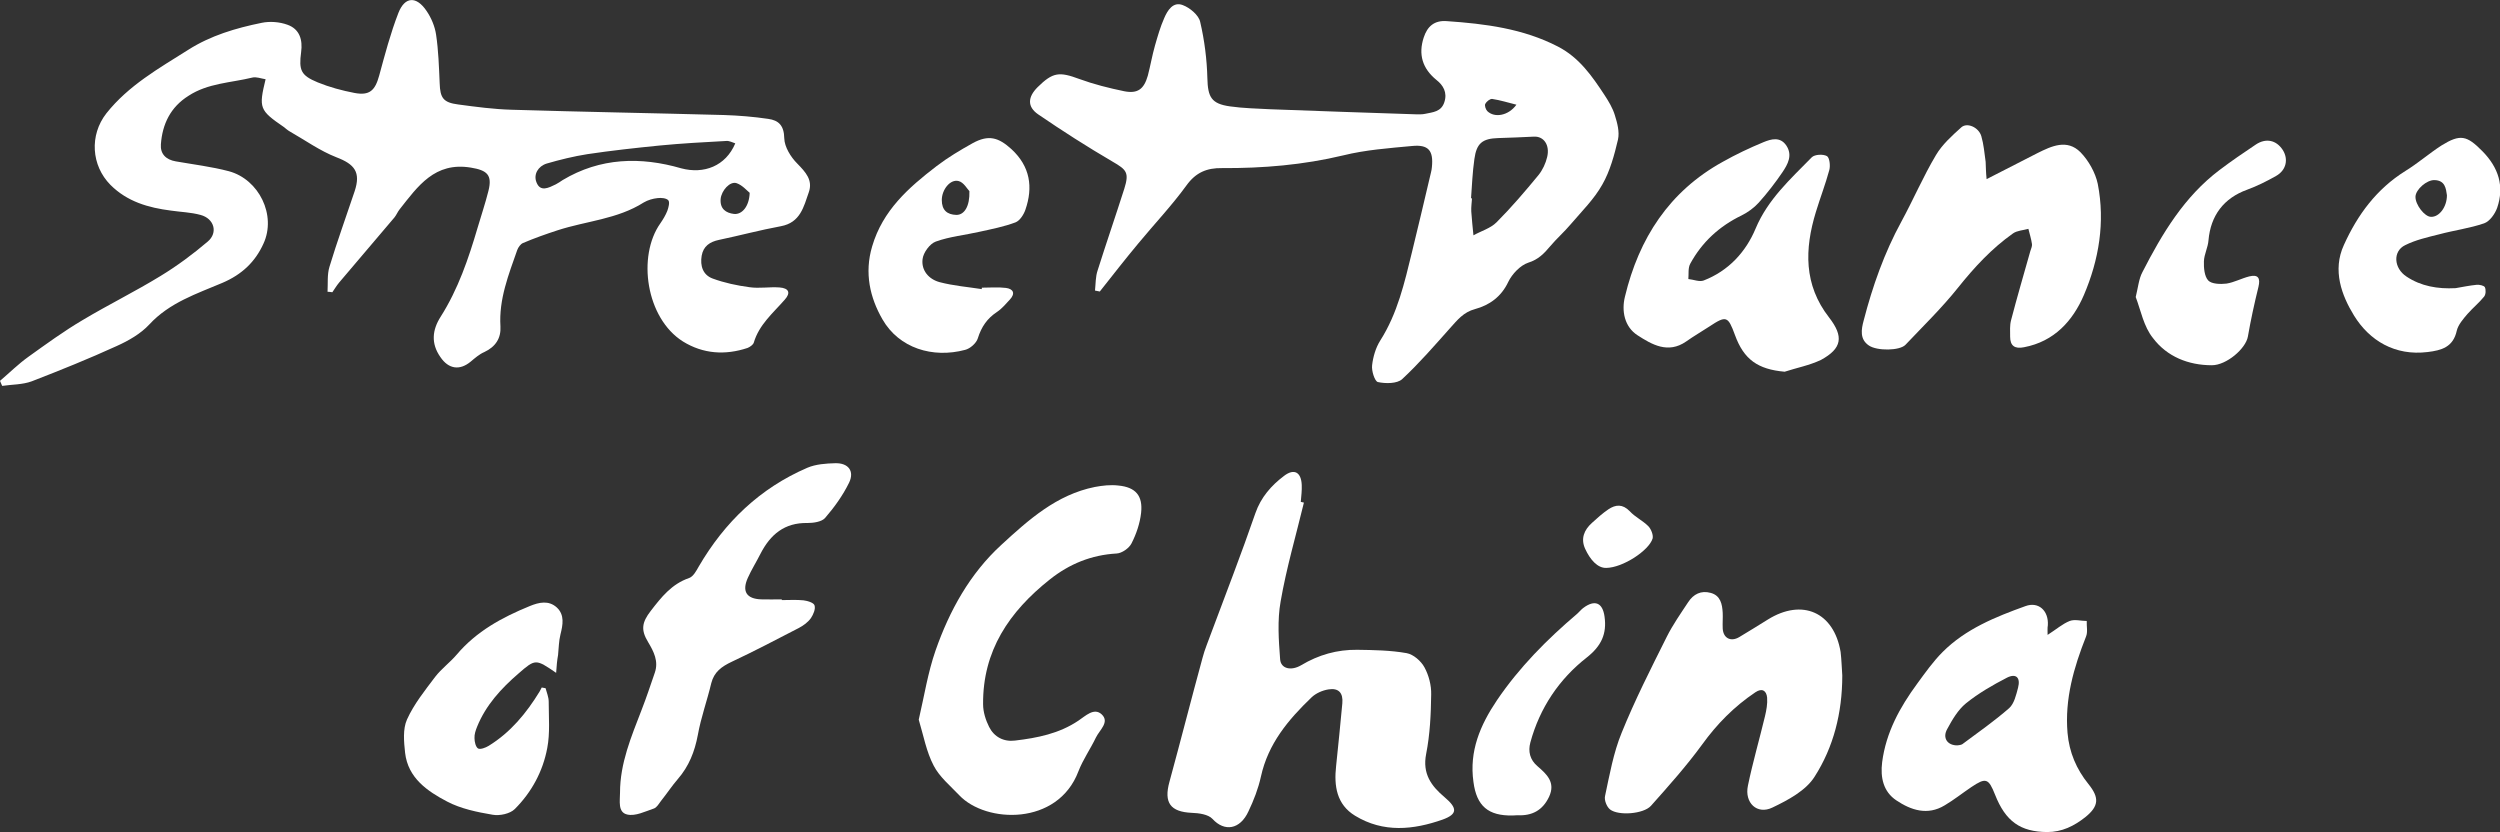
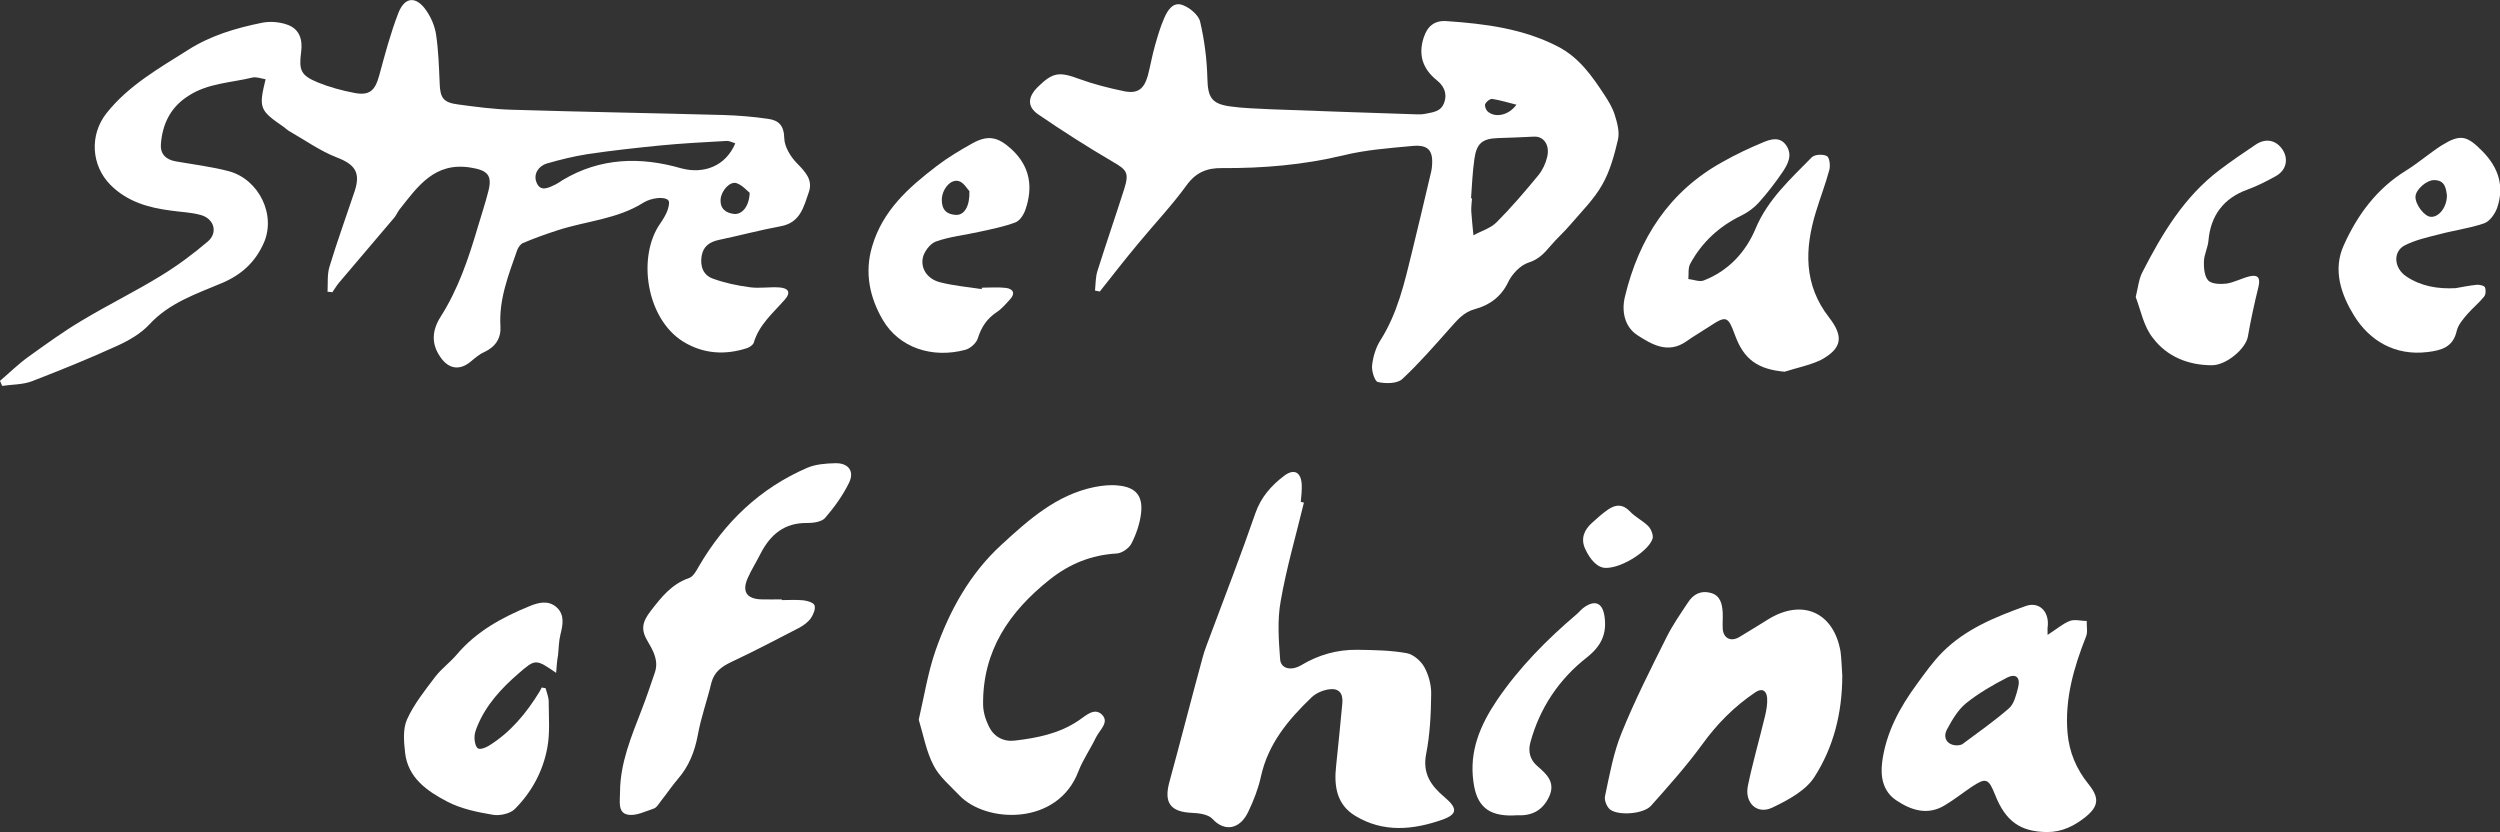
<svg xmlns="http://www.w3.org/2000/svg" version="1.1" id="Layer_1" x="0px" y="0px" viewBox="0 0 1041.1 346.5" style="enable-background:new 0 0 1041.1 346.5;" xml:space="preserve">
  <rect x="0" y="0" width="1041.1" height="346.5" fill="#333333" stroke="none" />
  <style type="text/css">
	.st0{fill:#FFFFFF;}
</style>
  <g>
    <path class="st0" d="M136.4,121.5c0.2-3.5-0.2-7.1,0.8-10.4c3.2-10.6,7-21,10.5-31.5c2.6-7.9,0-11.2-7.6-14.1   c-6.9-2.7-13-7.1-19.5-10.8c-0.9-0.5-1.6-1.2-2.4-1.8c-10.2-7-10.5-7.9-7.6-19.9c-1.9-0.3-3.9-1.1-5.5-0.7   c-9,2.2-18.5,2.3-26.6,7.6C71,44.6,67.6,51.7,67,60.1c-0.3,4,2.1,6.4,6.2,7.1c7.4,1.3,14.9,2.2,22.1,4.1   c12.6,3.4,19.9,18.4,14.4,30.2c-3.4,7.5-8.9,12.8-17.1,16.3c-10.6,4.5-22,8.2-30.4,17.3c-3.6,3.9-8.7,6.8-13.6,9   c-11.6,5.3-23.5,10.1-35.4,14.7c-3.8,1.4-8.2,1.3-12.3,1.9c-0.3-0.7-0.6-1.4-0.9-2.1c3.9-3.3,7.6-7,11.8-10   c7.4-5.3,14.8-10.7,22.6-15.3c10.7-6.4,21.9-11.9,32.5-18.4c6.9-4.2,13.5-9.1,19.6-14.3c4.4-3.7,2.7-9.6-3-11.1   c-4-1.1-8.2-1.2-12.3-1.8C61.8,86.5,53,84,46,77c-8-8.1-8.8-20.7-1.7-29.8c9.2-11.6,21.8-18.7,34-26.4c9.4-6,19.9-9.1,30.7-11.3   c3.4-0.7,7.4-0.4,10.7,0.8c5.1,1.8,6.4,6.3,5.7,11.4c-1,7.6-0.1,9.7,6.9,12.6c4.9,2,10.1,3.4,15.3,4.4c6.3,1.2,8.6-1,10.3-7.2   c2.4-8.8,4.7-17.6,8-26.1c2.7-6.9,7.5-7.1,11.7-0.9c2,2.9,3.5,6.5,4,9.9c1,6.7,1.2,13.5,1.5,20.3c0.2,6.1,1.5,8,7.7,8.8   c7.4,1,14.9,2,22.3,2.2c29.5,0.9,58.9,1.4,88.4,2.2c6.1,0.2,12.3,0.7,18.4,1.6c4.4,0.6,6.6,2.8,6.7,8.1c0.1,3.6,2.7,7.8,5.4,10.5   c3.5,3.6,6.6,6.9,4.8,12c-2.1,6-3.5,12.6-11.6,14.1c-8.7,1.6-17.2,3.9-25.8,5.7c-3.8,0.8-6.5,2.6-7.2,6.6c-0.7,4.2,0.5,8,4.6,9.5   c4.9,1.8,10.1,2.9,15.3,3.6c4.1,0.6,8.3-0.2,12.5,0.1c3.9,0.3,4.8,2.2,2.2,5.1c-4.9,5.6-10.7,10.4-12.9,17.9   c-0.3,0.9-1.6,1.8-2.6,2.2c-9.3,3.1-18.5,2.5-26.9-2.7c-15.4-9.7-19.1-35.5-9.4-49.2c1.1-1.6,2.2-3.4,2.9-5.2   c0.5-1.4,1.1-3.6,0.4-4.4c-0.8-0.9-3-1.1-4.5-0.9c-1.9,0.2-4,0.8-5.7,1.8c-11,7-23.9,7.7-35.9,11.6c-4.9,1.6-9.7,3.3-14.4,5.3   c-1,0.4-2,1.8-2.4,2.9c-3.6,10.3-7.7,20.5-7,31.8c0.3,4.9-2,8.5-6.7,10.7c-2.1,0.9-3.9,2.5-5.7,4c-4.6,3.8-9.2,3.1-12.6-1.9   c-4-5.7-3.4-11.3,0.1-16.8c7.3-11.5,11.6-24.2,15.4-37.1c1.5-5.1,3.2-10.1,4.5-15.3c1.7-6.7-0.6-8.6-7.3-9.7   c-15.1-2.5-22.1,7.8-29.7,17.4c-0.8,1-1.3,2.3-2.1,3.3c-7.7,9.1-15.4,18.1-23.1,27.2c-1,1.2-1.9,2.7-2.8,4   C137.6,121.6,137,121.5,136.4,121.5z M306.2,59.7c-1.2-0.4-2.5-1.1-3.7-1c-9.3,0.5-18.5,1-27.8,1.9c-10,1-20.1,2.1-30.1,3.6   c-5.7,0.9-11.4,2.3-16.9,3.9c-3.6,1.1-5.6,4.5-4.3,7.8c1.6,4.2,5.1,2.3,8,0.9c1-0.5,2-1.2,2.9-1.8c15.7-9.4,32.5-9.8,49.4-4.9   C293.1,72.6,302.2,69.2,306.2,59.7z M312.2,80.3c-1.2-1-3.1-3.2-5.4-4c-2.8-1-6.4,3.1-6.7,6.6c-0.3,4.1,2.2,5.8,5.6,6.2   C309,89.4,312,86,312.2,80.3z" />
    <path class="st0" d="M456,121c0.3-2.8,0.2-5.8,1.1-8.4c3.6-11.4,7.5-22.7,11.1-34c2.1-6.7,1-7.9-4.9-11.3   c-10.6-6.2-20.9-12.8-31-19.7c-4.6-3.2-4.3-7.2-0.2-11.3c6.4-6.3,9-6.5,17.4-3.4c6,2.2,12.4,3.8,18.7,5.1c5.6,1.1,8.2-0.9,9.8-6.5   c1.1-4.2,1.8-8.4,3-12.6c1.1-3.8,2.2-7.7,3.8-11.3c1.4-3.3,3.7-7,7.7-5.5c3,1.1,6.7,4.2,7.3,7c1.8,7.7,2.8,15.6,3,23.5   c0.2,7.8,1.6,10.6,9.4,11.7c5.6,0.8,11.3,0.9,16.9,1.2c20.1,0.8,40.2,1.4,60.4,2.1c1.3,0,2.7,0.1,4-0.2c3.2-0.7,6.7-0.8,8-4.9   c1.3-4-0.5-7-3.3-9.2c-5.9-4.8-7.6-10.7-5.3-17.7c1.5-4.6,4.4-7.2,9.6-6.8c16,1.1,31.8,3.1,46.3,10.6c8.9,4.6,14.2,12.3,19.4,20.2   c1.7,2.6,3.4,5.4,4.3,8.4c1,3.2,2,6.9,1.3,10.1c-1.5,6.4-3.3,13.1-6.5,18.7c-3.4,6.1-8.6,11.2-13.2,16.6c-2.7,3.2-5.8,5.9-8.5,9.1   c-2.6,3.1-5,5.6-9.2,6.9c-3.3,1.1-6.7,4.7-8.3,8c-2.9,6.2-7.9,9.7-13.8,11.3c-4.9,1.3-7.4,4.6-10.4,7.9c-6.5,7.3-12.9,14.7-20,21.3   c-2.1,1.9-6.9,1.9-10.1,1.2c-1.3-0.3-2.7-4.7-2.4-7c0.4-3.5,1.5-7.3,3.4-10.3c7.2-11.3,10.1-24.1,13.2-36.8c2.5-10.3,5-20.7,7.4-31   c0.3-1.5,0.8-2.9,0.9-4.4c0.7-6.9-1.4-9.5-8.3-8.8c-9.6,0.9-19.3,1.6-28.6,3.9c-16.7,4-33.5,5.4-50.5,5.3   c-6.3-0.1-10.9,1.8-14.8,7.2c-6.1,8.4-13.3,16-20,24.1c-5.5,6.6-10.8,13.4-16.1,20.1C457.2,121.2,456.6,121.1,456,121z M612.6,82.6   c0.1,0,0.3,0,0.4,0c-0.1,1.8-0.4,3.6-0.3,5.5c0.2,3.3,0.6,6.6,0.9,9.9c3.2-1.8,7.1-2.9,9.6-5.4c6.2-6.2,11.9-12.9,17.5-19.7   c1.7-2.1,3-4.9,3.6-7.5c1.2-5-1.4-8.7-5.5-8.5c-5,0.2-9.9,0.5-14.9,0.6c-6.5,0.2-9,2.1-9.9,8.7C613.2,71.7,613,77.2,612.6,82.6z    M631.5,43.6c-3.6-0.9-6.8-1.9-10.1-2.4c-0.9-0.1-2.4,1.1-2.9,2.1c-0.3,0.7,0.2,2.3,0.9,3C622.4,49.2,628.2,48.2,631.5,43.6z" />
-     <path class="st0" d="M827.3,74.6c7.8-4,14.5-7.4,21.1-10.8c6-3,12.4-6,18-0.4c3.4,3.5,6.2,8.5,7.2,13.2c3.1,15.9,0.5,31.6-5.8,46.3   c-4.6,10.7-12.3,19.3-24.9,21.7c-3.9,0.8-5.8-0.6-5.8-4.4c0-2.3-0.2-4.7,0.4-6.9c2.5-9.6,5.3-19.1,8-28.7c0.3-1,0.8-2,0.7-2.9   c-0.3-2.2-1-4.3-1.5-6.4c-2.1,0.6-4.7,0.7-6.4,1.9c-8.9,6.3-16.1,14.1-22.9,22.6c-6.7,8.4-14.5,16-21.9,23.8   c-2.4,2.5-11.8,2.6-15.2,0.3c-3.9-2.6-3.2-6.7-2.2-10.4c3.7-14.3,8.6-28.2,15.7-41.2c5-9.2,9.1-18.8,14.4-27.7   c2.6-4.4,6.7-8.1,10.6-11.6c2.4-2.1,7.2,0,8.3,3.7c1,3.4,1.3,7.1,1.8,10.7C827,69.5,827,71.6,827.3,74.6z" />
    <path class="st0" d="M743.2,154.8c-11.2-1-17-5.1-20.7-15.3c-2.9-7.9-3.6-8.2-10.7-3.5c-3.2,2.1-6.5,4-9.6,6.2   c-7.6,5.3-14.4,1.2-20.3-2.6c-5.4-3.5-6.7-10.1-5.2-16.1c5.8-24.2,18.4-43.8,40.7-56.1c5.5-3.1,11.2-5.8,17-8.2   c3.2-1.3,6.9-2.4,9.5,1.4c2.7,4.1,0.6,7.8-1.6,11.1c-3,4.4-6.3,8.7-9.9,12.7c-2,2.2-4.5,4-7.1,5.3c-9.3,4.5-16.5,11.1-21.4,20.1   c-1,1.8-0.6,4.3-0.8,6.4c2.1,0.2,4.6,1.3,6.4,0.6c10.3-4,17.5-11.8,21.6-21.6c5.1-12.2,14.6-20.7,23.4-29.7   c1.2-1.2,4.7-1.4,6.3-0.5c1.1,0.6,1.5,4,1,5.8c-1.6,5.9-3.8,11.6-5.6,17.5c-4.7,15.4-5.1,30.3,5.5,43.9c6.2,8,5.4,12.9-3.4,17.7   C753.4,152.2,748.1,153.2,743.2,154.8z" />
    <path class="st0" d="M408.9,119.8c3.3,0,6.7-0.3,10,0.1c3.1,0.4,4,2.3,1.7,4.8c-1.7,1.8-3.3,3.8-5.4,5.2c-4.1,2.7-6.5,6.2-8,11   c-0.6,2-3.2,4.3-5.3,4.8c-13.5,3.6-27.5-0.7-34.4-12.7c-5.2-9-7.6-19.3-4.3-30.4c4.4-15,15.2-24.5,26.8-33.4   c4.7-3.6,9.9-6.7,15.1-9.6c6.6-3.6,10.7-2.4,16.1,2.5c7.8,7.2,9.1,15.8,5.8,25.3c-0.7,2-2.3,4.5-4.1,5.2c-4.8,1.8-9.9,2.8-14.9,3.9   c-6.1,1.4-12.5,2-18.3,4.1c-2.5,0.9-5.2,4.6-5.5,7.3c-0.6,4.7,2.6,8.4,7.1,9.6c5.7,1.5,11.7,2,17.6,2.9   C408.8,120.2,408.8,120,408.9,119.8z M403.7,79.6c-0.9-0.9-2.4-3.7-4.5-4.2c-3.5-0.9-7,3.6-7,7.9c0,4.2,2.2,6.1,6.1,6.2   C401.6,89.5,403.9,85.9,403.7,79.6z" />
    <path class="st0" d="M1022.6,120c2.9-0.5,5.8-1.1,8.8-1.4c1.1-0.1,3,0.3,3.4,1c0.5,1.1,0.4,3-0.3,3.9c-2.1,2.6-4.7,4.7-6.9,7.2   c-1.8,2.1-3.9,4.5-4.5,7c-1.5,6.9-6.4,8.2-12.1,8.9c-13.7,1.7-24.3-4.8-30.7-15.2c-5.1-8.3-9.1-18.8-4.2-29.4   c5.7-12.6,13.6-23.3,25.6-30.8c5.2-3.2,9.9-7.3,15-10.6c7.9-4.9,10.6-4.2,17.1,2.4c6.7,6.8,9.2,14.6,6.1,23.6   c-0.9,2.5-3.1,5.6-5.4,6.4c-6.1,2.1-12.5,2.9-18.8,4.6c-4.8,1.2-9.7,2.3-14.1,4.5c-5.2,2.5-4.8,9.6,0.6,13.1   C1008.2,119.2,1015.2,120.4,1022.6,120z M1019,81.3c-0.4-2.7-0.7-6.2-5.2-6.3c-3.2-0.1-7.8,3.9-7.9,6.9c-0.1,3.3,3.8,8.4,6.5,8.4   C1015.8,90.4,1019,86.2,1019,81.3z" />
    <path class="st0" d="M889.4,123.7c1-4.1,1.3-7.6,2.8-10.4c8.2-16,17.4-31.4,32.1-42.5c4.9-3.7,10-7.2,15.1-10.6   c4.2-2.8,8.5-1.9,11.2,2.2c2.5,3.9,1.5,8.5-2.8,10.9c-3.9,2.2-7.9,4.2-12,5.7c-9.7,3.5-15.2,10.7-16.1,21.1   c-0.2,2.9-1.8,5.8-1.9,8.7c-0.1,2.7,0.2,6.3,1.8,8c1.4,1.5,5.1,1.6,7.6,1.3c3.2-0.5,6.3-2.2,9.5-3c3.7-0.9,4.7,0.7,3.8,4.4   c-1.7,6.9-3.2,13.8-4.4,20.7c-0.9,5-8.9,11.9-15,11.9c-9.8,0-18.7-3.6-24.5-11.3C892.7,136,891.5,129.2,889.4,123.7z" />
  </g>
  <g>
    <path class="st0" d="M543,209.3c-3.3,13.7-7.3,27.3-9.7,41.2c-1.4,7.8-0.8,16.1-0.2,24.1c0.3,3.9,4.6,4.9,8.8,2.4   c7.2-4.3,14.9-6.5,23.3-6.4c6.9,0.1,13.9,0.2,20.6,1.4c2.8,0.5,6,3.3,7.4,5.9c1.8,3.3,2.9,7.5,2.8,11.3c-0.1,8.3-0.5,16.7-2.1,24.8   c-1.6,8.2,2.1,13.3,7.7,18c5.3,4.5,5.5,7-0.8,9.3c-12.2,4.3-24.7,5.6-36.5-1.6c-7.7-4.7-8.8-12.4-7.9-20.6   c0.9-8.7,1.8-17.5,2.6-26.2c0.4-4.3-1.5-6.5-5.8-5.8c-2.5,0.4-5.2,1.6-7,3.3c-9.7,9.3-18.1,19.3-21.1,33c-1.1,5-3,9.9-5.2,14.5   c-3.5,7.6-10,8.6-15,3.1c-1.8-1.9-5.7-2.4-8.6-2.5c-8.9-0.4-11.7-4.2-9.3-12.9c4.7-17.2,9.1-34.5,13.8-51.7   c0.9-3.5,2.4-6.9,3.6-10.3c6.2-16.6,12.6-33.1,18.4-49.9c2.3-6.6,6.6-11.5,11.9-15.5c4.3-3.3,7.2-1.5,7.4,3.8   c0.1,2.3-0.2,4.6-0.4,7C542.1,209.1,542.6,209.2,543,209.3z" />
    <path class="st0" d="M767.2,281.3c0,15.7-3.7,29.9-11.5,42.1c-3.6,5.8-11.1,9.8-17.6,12.9c-6.4,3.1-11.7-2-10.2-9.1   c2-9.7,4.8-19.3,7.1-28.9c0.6-2.5,1.1-5.2,0.9-7.8c-0.3-2.9-2.1-4.1-4.9-2.2c-8.8,5.9-16,13.2-22.2,21.8   c-6.5,8.9-13.9,17.2-21.3,25.5c-3.1,3.4-13.5,4.2-17,1.5c-1.4-1.1-2.5-3.9-2.1-5.6c1.9-8.9,3.5-18,6.9-26.3   c5.5-13.6,12.2-26.8,18.8-40c2.5-5,5.8-9.7,8.9-14.4c2.2-3.4,5.4-5,9.4-3.9c4.1,1.1,4.8,4.7,5,8.3c0.1,2.1-0.1,4.3,0,6.5   c0.2,4.1,3.4,5.7,6.9,3.6c4-2.4,7.9-4.8,11.9-7.3c14.3-8.9,27.5-3.1,30.3,13.5C766.9,274.9,767,278.6,767.2,281.3z" />
    <path class="st0" d="M852.7,264.4c3.6-2.3,6.2-4.6,9.2-5.8c2.1-0.8,4.7,0,7.1,0c-0.1,2.2,0.5,4.6-0.3,6.5   c-5.1,12.9-8.9,26-7.7,40.1c0.7,8.1,3.7,15.1,8.7,21.3c4.6,5.7,4.4,9.2-1.3,13.8c-4.7,3.7-9.7,6.2-15.9,6.2   c-11.1-0.1-17.3-4.4-21.7-15.6c-2.7-6.8-3.8-7.2-9.9-3.1c-3.7,2.5-7.2,5.3-11.1,7.6c-7.1,4.3-14,2-20.1-2.1   c-5.4-3.6-6.7-9.5-5.9-15.9c1.6-12.4,7.4-22.9,14.6-32.7c3.3-4.5,6.6-9.2,10.6-13.2c9.6-9.6,22-14.6,34.5-19.1c5.5-2,9.7,2,9.3,8   C852.6,261.5,852.7,262.6,852.7,264.4z M815.2,310.4c0.4-0.1,1.4-0.1,2-0.5c6.6-4.9,13.3-9.6,19.5-15c2.1-1.9,2.9-5.5,3.7-8.5   c1.1-4.2-0.8-6.1-4.6-4.2c-6,3.1-11.9,6.5-17.1,10.7c-3.3,2.7-5.7,6.8-7.8,10.7C808.8,307.3,811,310.5,815.2,310.4z" />
    <path class="st0" d="M382.6,299.7c2.3-9.9,3.8-19.6,7-28.8c5.8-16.6,14.3-32,27.4-44c11.3-10.4,23-20.9,38.9-24.1   c3.2-0.6,6.6-1,9.9-0.6c7.1,0.7,10.2,4.2,9.4,11.4c-0.5,4.4-2,8.8-4,12.7c-1,2-4,4.1-6.2,4.2c-10.5,0.6-19.6,4.3-27.8,10.8   c-16.9,13.4-28,29.7-27.8,52c0,3.2,1.1,6.6,2.5,9.4c2.1,4.2,6.1,6.3,10.8,5.7c9.3-1.1,18.4-2.9,26.4-8.3c2.9-1.9,6.5-5.6,9.7-2.6   c3.4,3.2-0.9,6.5-2.4,9.6c-2.3,4.8-5.4,9.2-7.3,14.1c-8.6,22.8-38.5,21.7-49.6,10c-3.8-4-8.3-7.7-10.7-12.4   C385.8,313.1,384.6,306.4,382.6,299.7z" />
    <path class="st0" d="M325.6,249.9c3,0,6-0.2,9,0.1c1.7,0.2,4.3,1,4.6,2.1c0.5,1.5-0.5,3.8-1.5,5.3c-1.2,1.7-3.1,3.1-5,4.1   c-9.3,4.8-18.6,9.7-28,14.1c-4.2,2-7.3,4.2-8.5,8.9c-1.7,7.2-4.3,14.3-5.6,21.6c-1.3,6.9-3.7,13-8.3,18.3c-2.5,2.9-4.6,6.1-7,9.1   c-0.9,1.2-1.8,2.8-3,3.2c-3.6,1.2-7.7,3.3-11.1,2.5c-4-0.9-3-5.7-3-9.1c0-12.3,4.7-23.3,9-34.5c2-5.1,3.7-10.3,5.5-15.5   c1.6-4.7-0.4-8.7-2.8-12.7c-3.1-5.1-2.6-8.2,1.1-13c4.4-5.7,8.7-11.2,16-13.7c1.7-0.6,3-3,4-4.8c10.8-18.5,25.5-32.6,45.2-41.1   c3.5-1.5,7.8-1.8,11.7-1.9c5.4-0.1,8,3.3,5.7,8.1c-2.6,5.3-6.1,10.2-10,14.7c-1.4,1.6-4.8,2.1-7.3,2.1c-9.6-0.2-15.5,4.8-19.6,12.8   c-1.7,3.4-3.8,6.7-5.3,10.1c-2.5,5.6-0.5,8.7,5.6,8.9c2.8,0.1,5.7,0,8.5,0C325.6,249.8,325.6,249.8,325.6,249.9z" />
    <path class="st0" d="M231.6,280.2c-8.5-5.8-8.6-5.9-15.7,0.3c-7.2,6.2-13.6,13.2-17.2,22.1c-0.6,1.5-1.2,3.2-1.1,4.8   c0,1.5,0.5,3.7,1.5,4.3c0.9,0.5,3.1-0.3,4.4-1.1c9.1-5.6,15.7-13.6,21.2-22.6c0.3-0.6,0.6-1.2,0.9-1.7c0.5,0.1,1.1,0.2,1.6,0.3   c0.5,1.9,1.3,3.7,1.3,5.6c0,6.4,0.6,13.1-0.6,19.3c-1.8,9.7-6.5,18.4-13.5,25.4c-2,2-6.3,2.9-9.2,2.4c-6.5-1.1-13.3-2.5-19-5.5   c-8.2-4.3-16.3-9.8-17.5-20.3c-0.5-4.6-1-9.9,0.8-13.9c2.9-6.4,7.4-12,11.7-17.7c2.6-3.4,6.2-6,9-9.3c8.2-9.7,18.9-15.5,30.4-20.2   c3.9-1.6,7.9-2.5,11.3,0.6c3.3,3.1,2.5,7.2,1.5,11.2c-0.7,2.8-0.7,5.7-1,8.6C232,274.9,231.8,277.2,231.6,280.2z" />
    <path class="st0" d="M629.9,339.6c-10.1,0.2-15-3.9-16.3-14c-1.8-12.8,2.8-23.6,9.8-34c9.3-13.7,20.8-25.3,33.4-36   c0.9-0.8,1.6-1.7,2.5-2.4c4.8-3.6,8.1-2.3,8.9,3.6c1,7.1-1.3,12.2-7.4,17c-11.5,9-19.6,21-23.5,35.4c-1,3.7-0.2,7.2,3,9.9   c3.8,3.3,7.6,6.7,4.8,12.7c-2.7,5.7-7.1,8-13.2,7.7C631.2,339.5,630.5,339.6,629.9,339.6z" />
    <path class="st0" d="M668.9,236.5c-3.6,0.1-6.7-3.4-8.8-8c-1.9-4.2-0.4-7.8,2.8-10.7c2.2-2,4.4-4,6.9-5.7c3-2,5.9-2.3,8.9,0.8   c2.2,2.4,5.4,3.9,7.7,6.2c1.2,1.2,2.2,3.8,1.8,5.2C686.7,229.2,675.9,236.4,668.9,236.5z" />
  </g>
</svg>